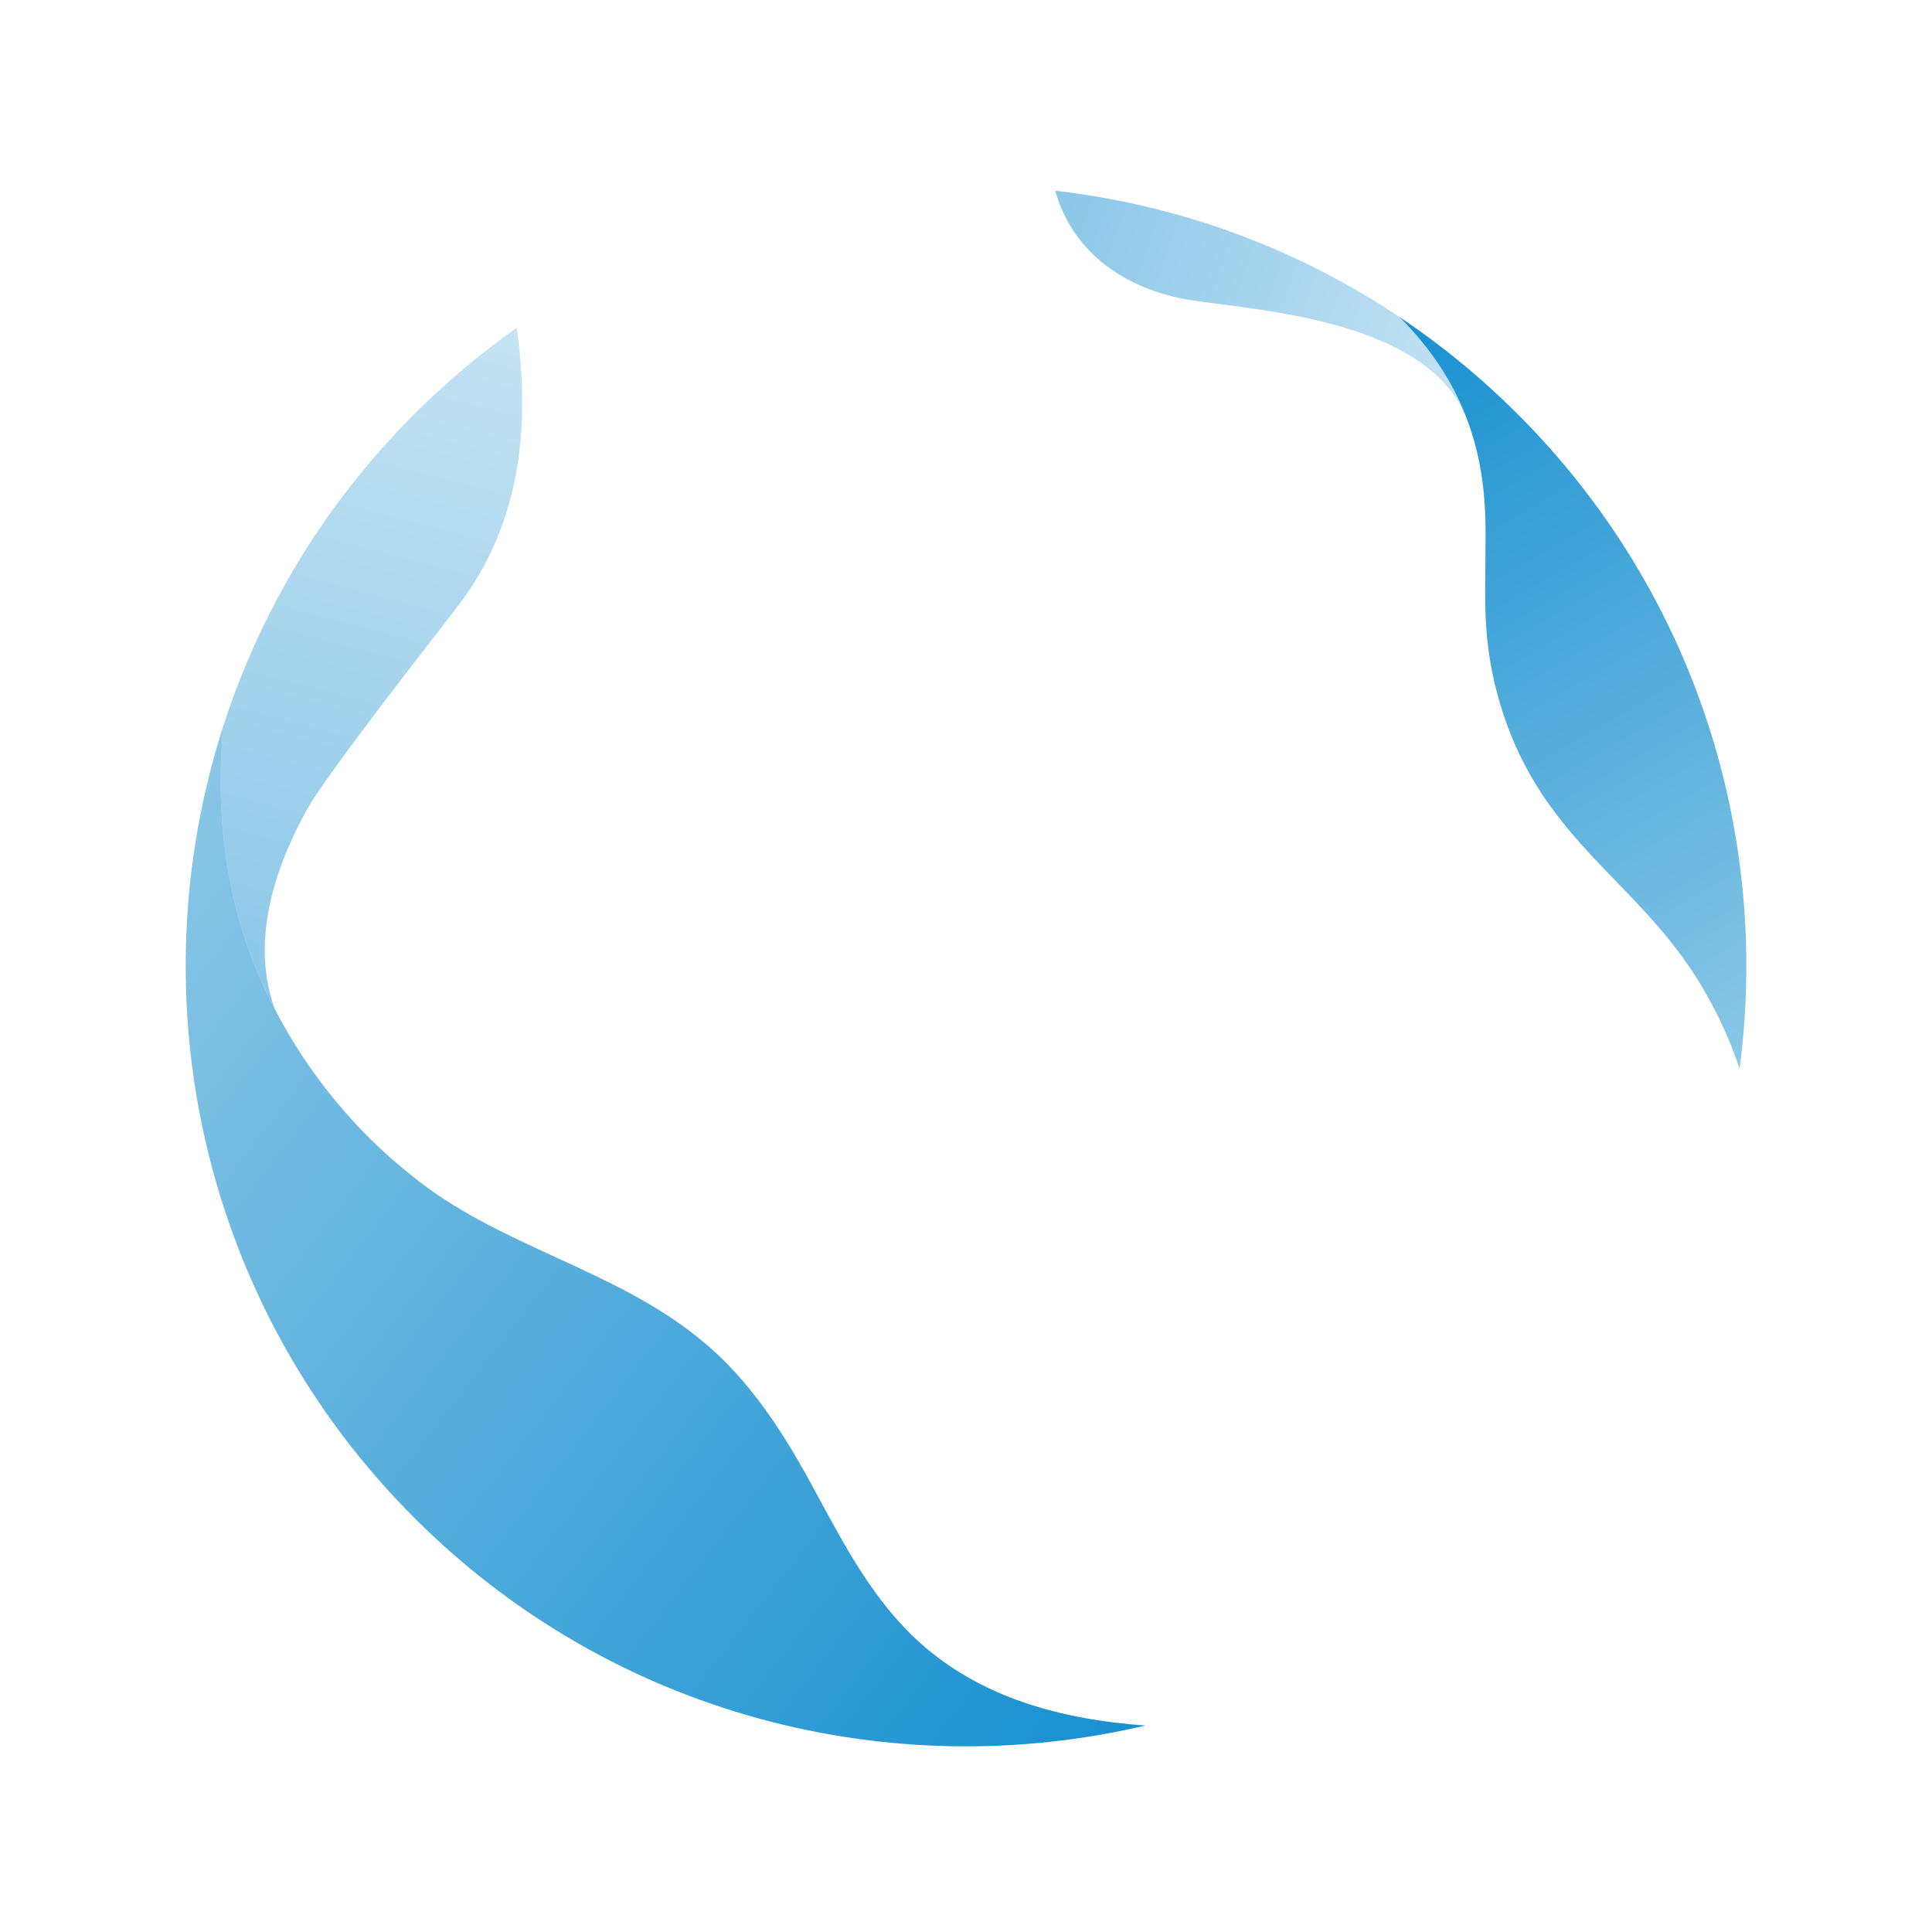
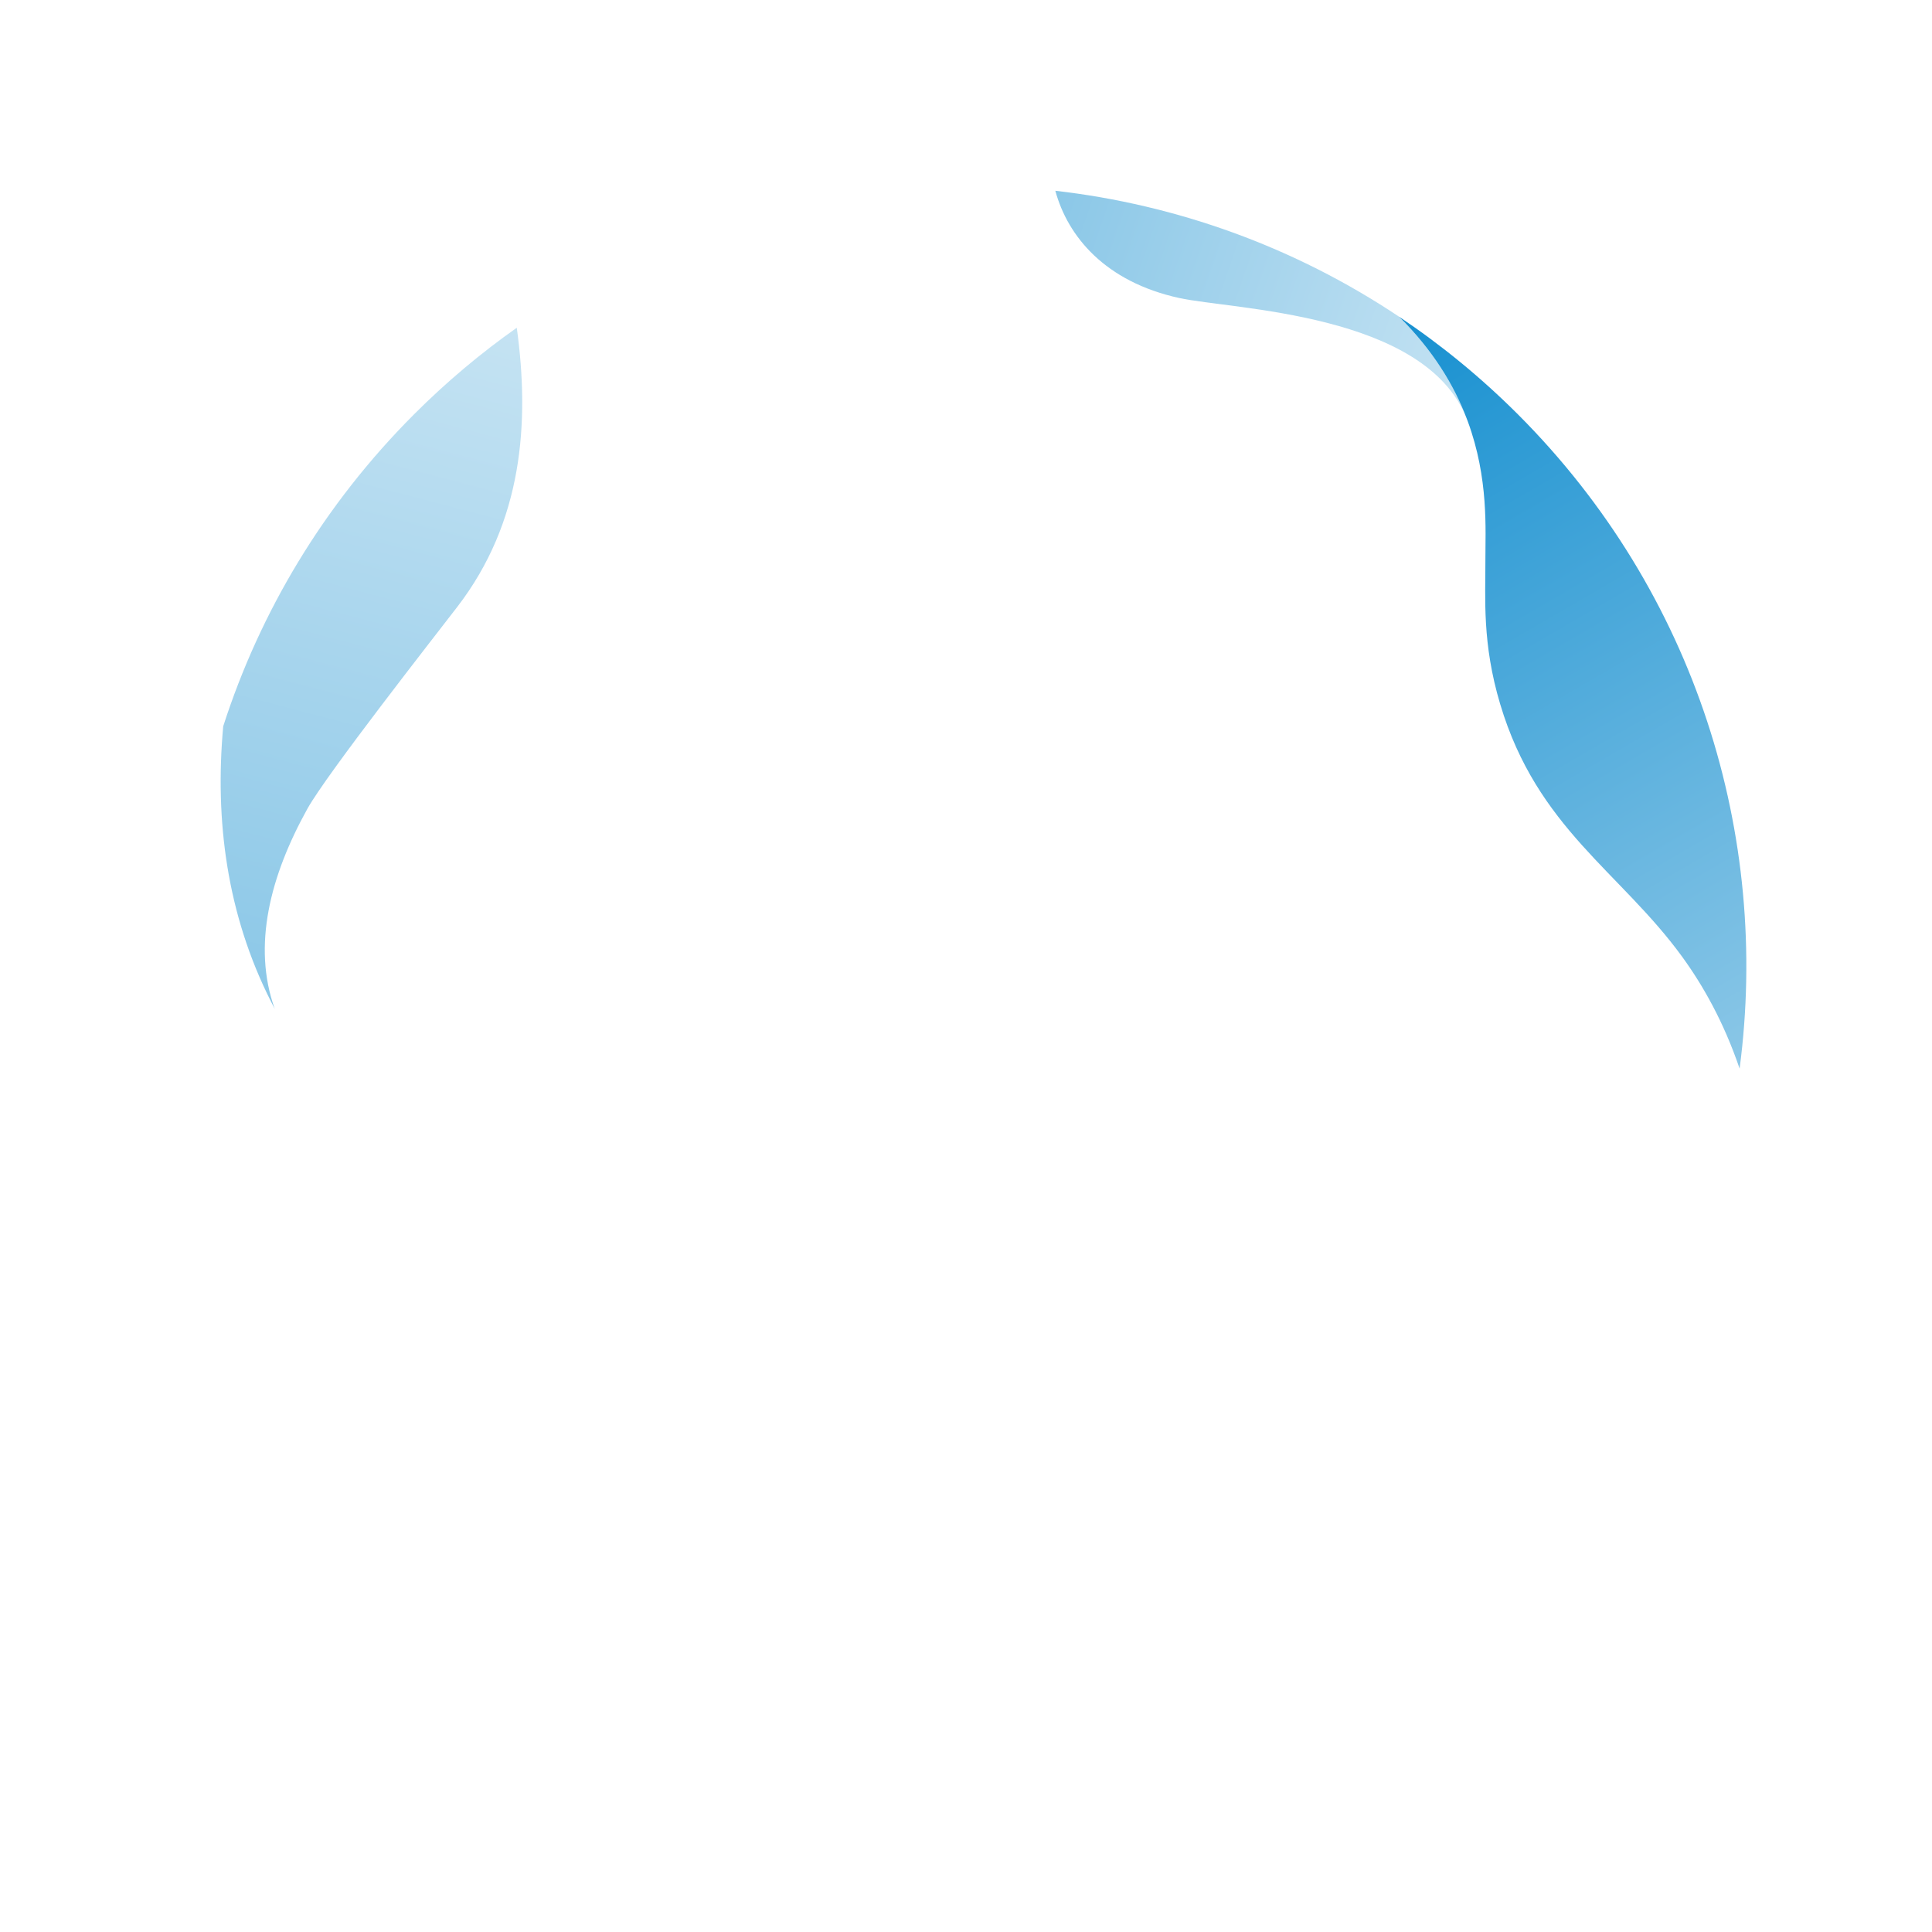
<svg xmlns="http://www.w3.org/2000/svg" xmlns:xlink="http://www.w3.org/1999/xlink" id="Layer_1" data-name="Layer 1" viewBox="0 0 500 500">
  <defs>
    <style>
      .cls-1 {
        fill: none;
      }

      .cls-2 {
        fill: url(#linear-gradient-4);
      }

      .cls-3 {
        fill: url(#linear-gradient-3);
      }

      .cls-4 {
        fill: url(#linear-gradient-2);
      }

      .cls-5 {
        fill: url(#linear-gradient);
      }

      .cls-6 {
        opacity: .5;
      }
    </style>
    <linearGradient id="linear-gradient" x1="-1367.5" y1="1588.24" x2="-1259.83" y2="1535.73" gradientTransform="translate(2360.51 -99.04) rotate(45)" gradientUnits="userSpaceOnUse">
      <stop offset="0" stop-color="#1790d0" />
      <stop offset="1" stop-color="#8bc7e7" />
    </linearGradient>
    <linearGradient id="linear-gradient-2" x1="-1286.3" y1="1545.61" x2="-1080.91" y2="1600.26" xlink:href="#linear-gradient" />
    <linearGradient id="linear-gradient-3" x1="-1072.6" y1="1854.22" x2="-1417.13" y2="1897.13" xlink:href="#linear-gradient" />
    <linearGradient id="linear-gradient-4" x1="-1366.75" y1="1875.04" x2="-1460.81" y2="1714.08" xlink:href="#linear-gradient" />
  </defs>
  <circle class="cls-1" cx="250" cy="250" r="201.95" transform="translate(-103.55 250) rotate(-45)" />
  <g>
    <g class="cls-6">
      <path class="cls-5" d="M379.55,108.24c-10.88-27.34-60.56-28.1-74.35-31.11-19.25-4.21-28.89-16-32.08-27.76,31.25,3.58,61.82,14.45,88.97,32.6,8.85,8.76,14.22,17.76,17.46,26.27Z" />
    </g>
    <path class="cls-4" d="M450.21,276.56c-4.12-12.11-9.49-21.56-14.9-29-16.01-22-37.46-33.24-47.05-65.29-4.74-15.83-3.81-27.49-3.84-37.45-.02-7.71.89-20.94-4.56-35.77-.1-.27-.2-.54-.31-.81-3.24-8.51-8.61-17.5-17.46-26.27,10.84,7.25,21.13,15.66,30.71,25.23,46.2,46.2,65.34,109.23,57.41,169.36Z" />
-     <path class="cls-3" d="M296.45,446.56c-65.83,15.5-137.92-2.42-189.25-53.76-55.42-55.42-71.89-135.04-49.43-204.84-2.22,24.29.93,48.69,12.38,71.28.32.64.64,1.27.97,1.9,8.53,16.52,20.78,31.53,35.29,42.98,22.2,18.27,52,24.04,74.28,42.07,13.53,10.73,22.76,25.64,30.82,40.76,7.34,13.59,14.82,27.58,26.39,38.03,16.07,14.5,36.9,20.04,58.56,21.59Z" />
    <g class="cls-6">
      <path class="cls-2" d="M71.12,261.13c-.33-.62-.65-1.26-.97-1.9-11.45-22.59-14.6-46.99-12.38-71.28h0c9.51-29.53,25.98-57.31,49.42-80.76,8.34-8.34,17.23-15.8,26.55-22.37,3.39,24.54,1.55,50.26-15.45,72.31-5.96,7.76-33.74,43.19-38.73,52.17-9.61,17.3-14.33,35.46-8.45,51.83Z" />
    </g>
  </g>
</svg>